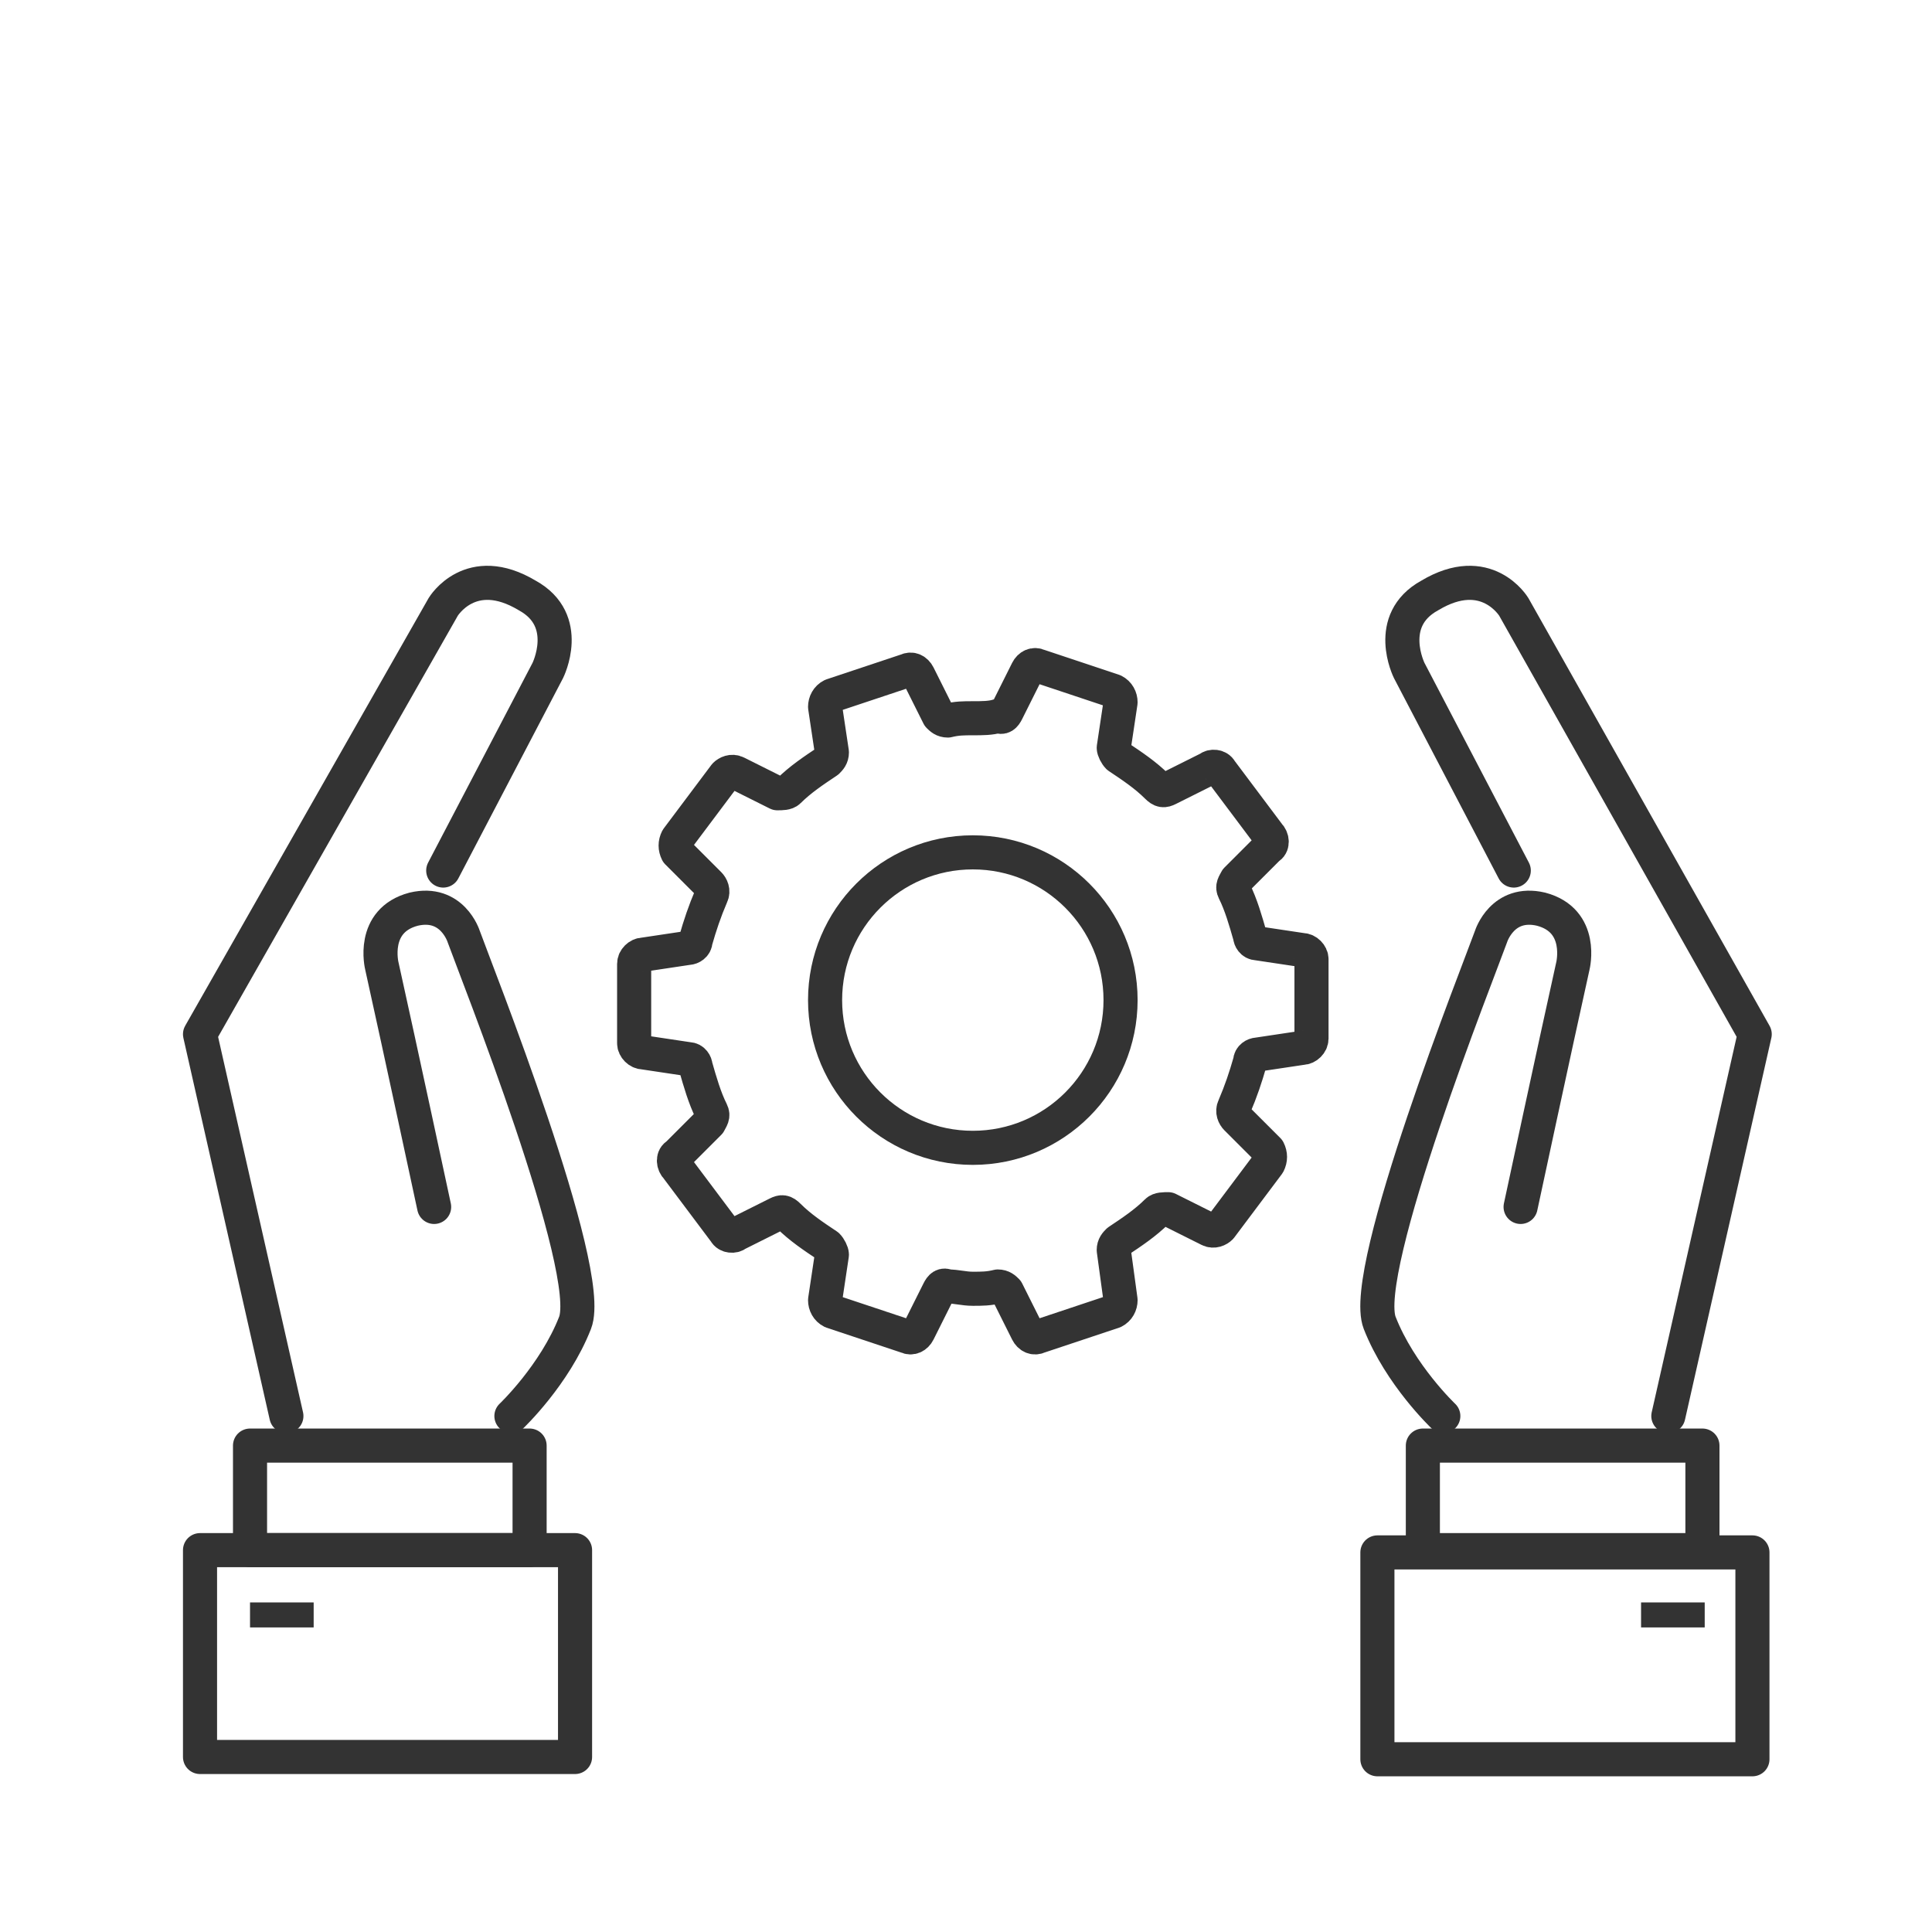
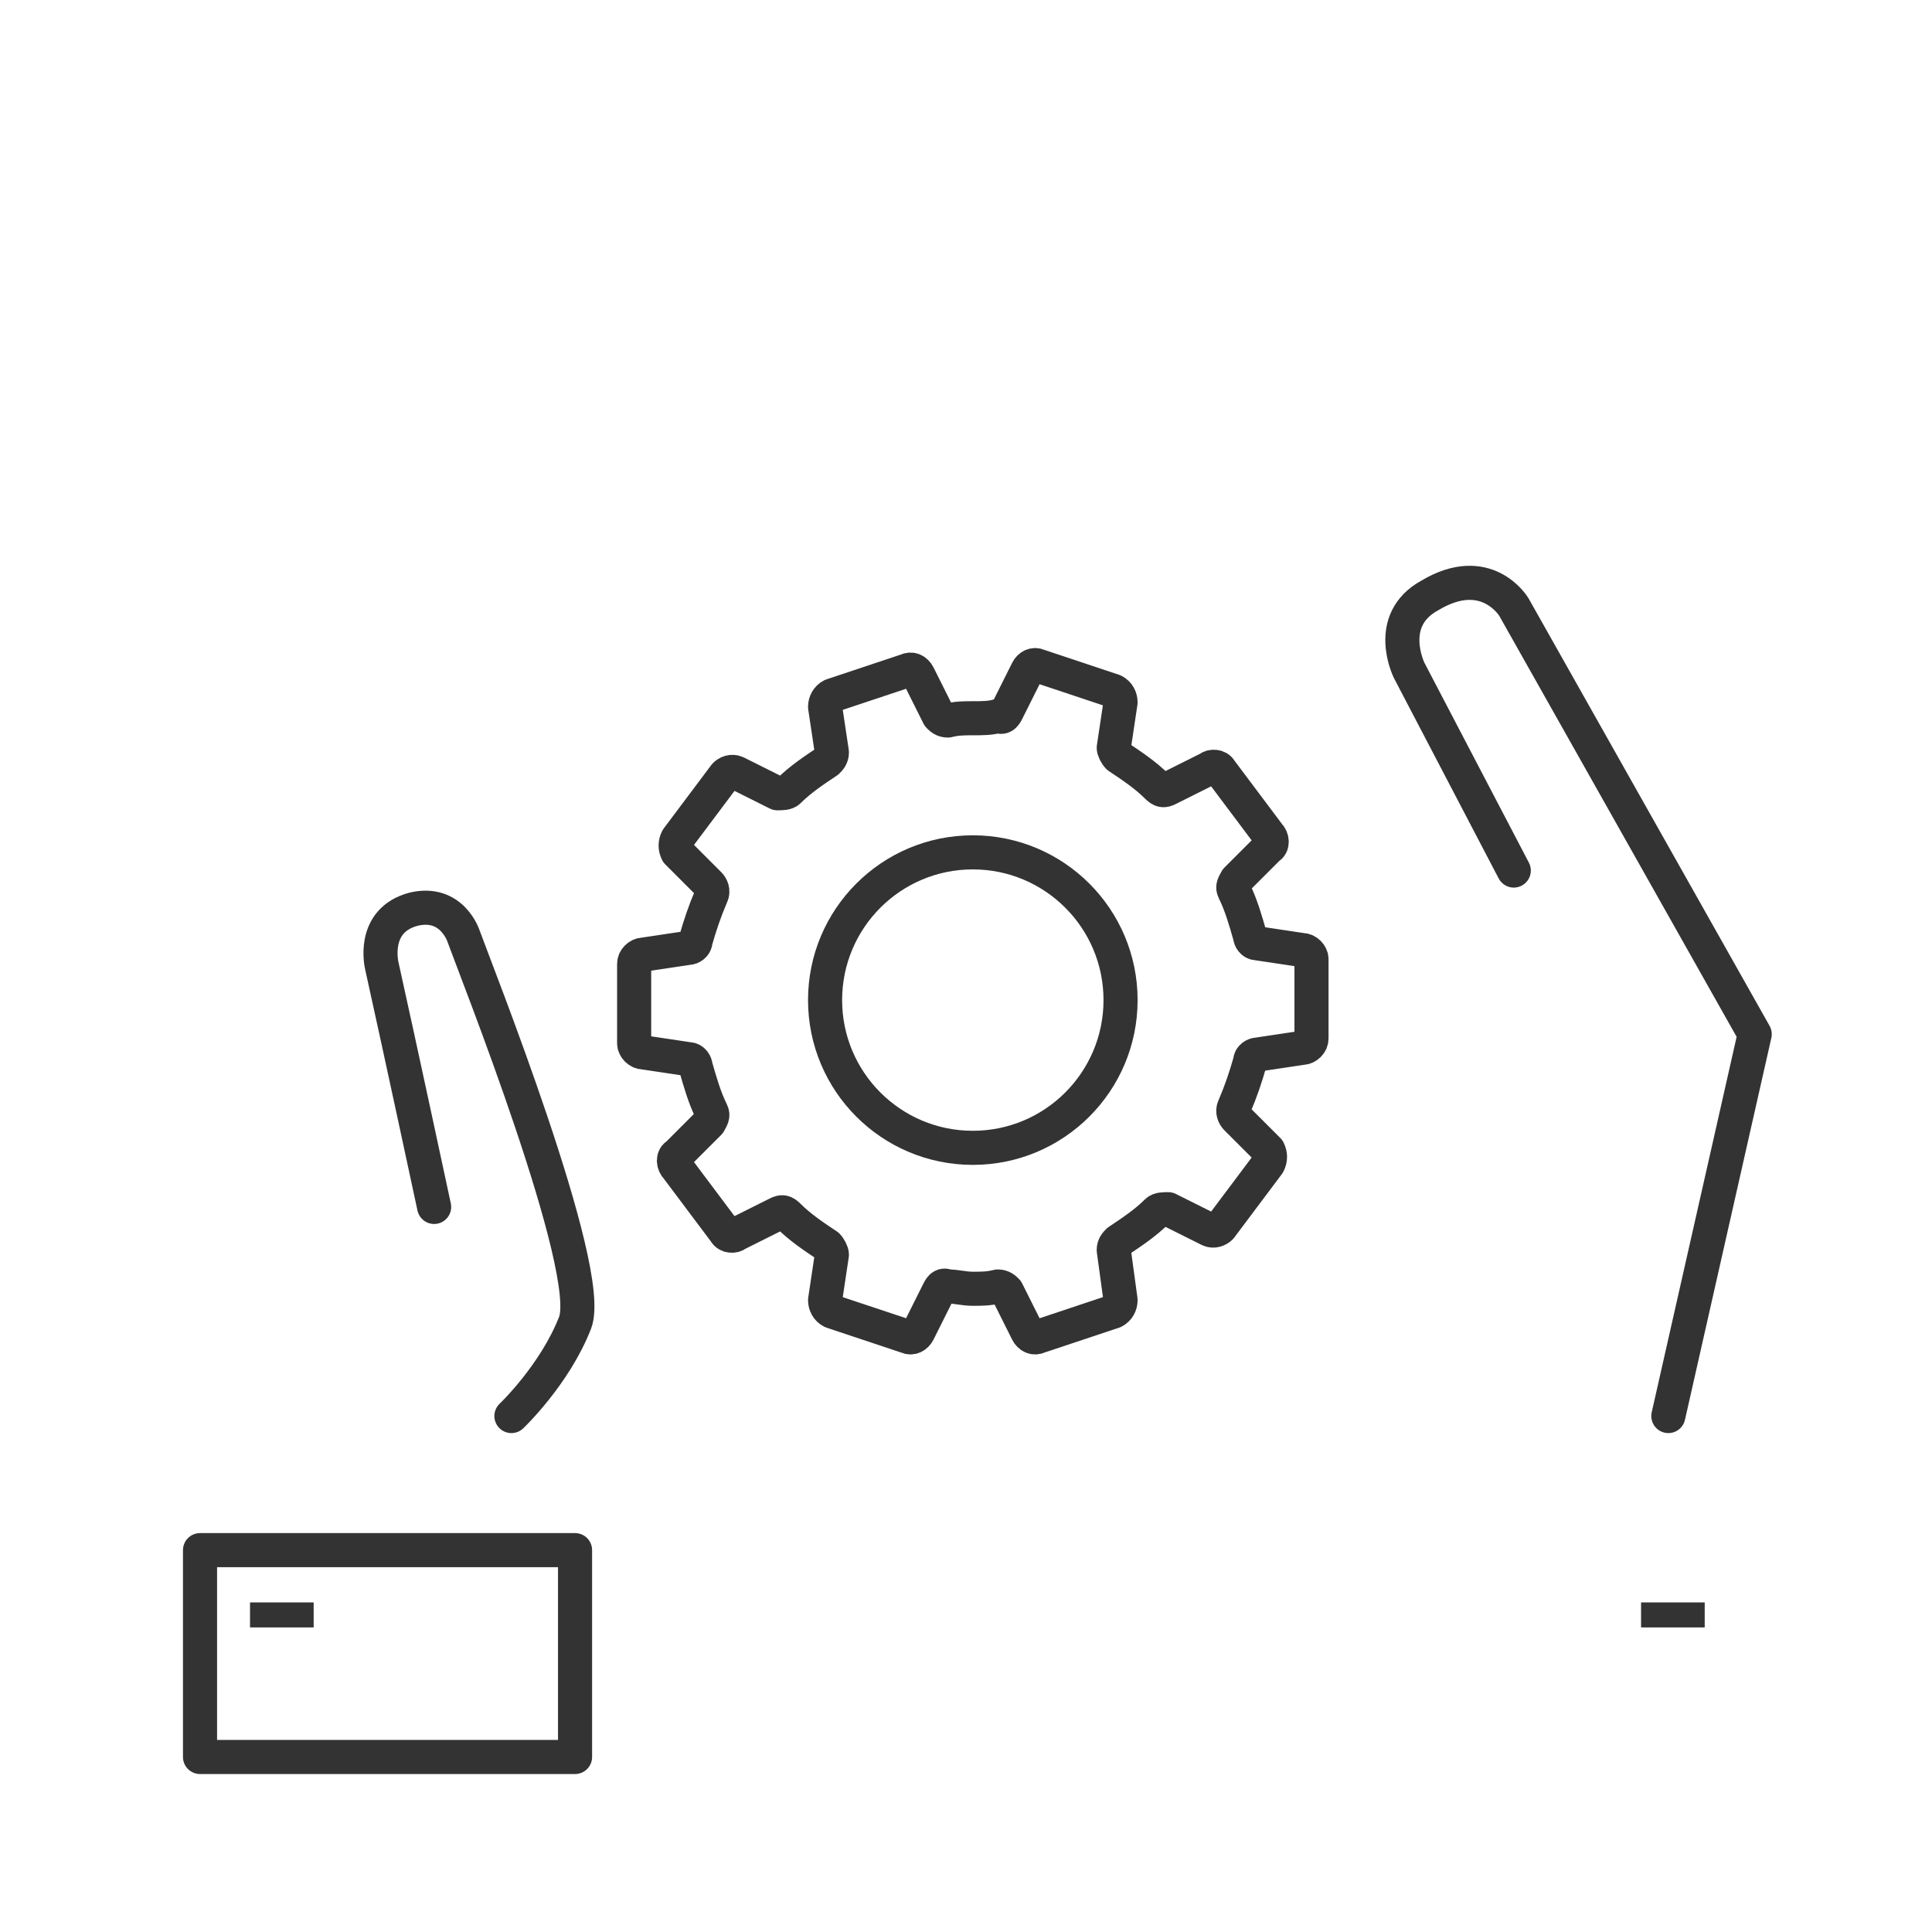
<svg xmlns="http://www.w3.org/2000/svg" version="1.1" id="Layer_1" x="0px" y="0px" viewBox="0 0 85 85" style="enable-background:new 0 0 85 85;" xml:space="preserve">
  <style type="text/css">
	.st0{fill:none;stroke:#333333;stroke-width:1.5;stroke-linecap:round;stroke-linejoin:round;stroke-miterlimit:10;}
	.st1{fill:#333333;}
</style>
  <g>
-     <rect x="60.6" y="68.3" class="st0" width="16.5" height="9.1" />
-     <rect x="62.6" y="63.6" class="st0" width="12.3" height="4.6" />
    <rect x="72.2" y="70.5" class="st1" width="2.8" height="1.1" />
-     <path class="st0" d="M63.5,62.3c0,0-1.9-1.8-2.8-4.1s4.4-15.6,4.9-17c0,0,0.5-1.6,2.2-1.2c1.9,0.5,1.4,2.5,1.4,2.5   c-0.8,3.6-2.3,10.6-2.3,10.6" />
    <path class="st0" d="M73.4,62.3l3.8-16.8L66.6,26.7c0,0-1.2-2-3.7-0.5c-2,1.1-0.9,3.3-0.9,3.3l4.6,8.8" />
  </g>
  <g>
    <rect x="8.8" y="68.2" class="st0" width="16.5" height="9.1" />
-     <rect x="11" y="63.6" class="st0" width="12.3" height="4.6" />
    <rect x="11" y="70.5" class="st1" width="2.8" height="1.1" />
    <path class="st0" d="M22.5,62.3c0,0,1.9-1.8,2.8-4.1s-4.4-15.6-4.9-17c0,0-0.5-1.6-2.2-1.2c-1.9,0.5-1.4,2.5-1.4,2.5   c0.8,3.6,2.3,10.6,2.3,10.6" />
-     <path class="st0" d="M12.6,62.3L8.8,45.5l10.7-18.8c0,0,1.2-2,3.7-0.5c2,1.1,0.9,3.3,0.9,3.3l-4.6,8.8" />
  </g>
  <g>
    <circle class="st0" cx="42.8" cy="44" r="6.5" />
    <path class="st0" d="M42.8,31.6c-0.4,0-0.7,0-1.1,0.1c-0.2,0-0.3-0.1-0.4-0.2l-0.9-1.8c-0.1-0.2-0.3-0.3-0.5-0.2l-3.3,1.1   c-0.2,0.1-0.3,0.3-0.3,0.5l0.3,2c0,0.2-0.1,0.3-0.2,0.4c-0.6,0.4-1.2,0.8-1.7,1.3c-0.1,0.1-0.3,0.1-0.5,0.1L32.4,34   c-0.2-0.1-0.4,0-0.5,0.1l-2.1,2.8c-0.1,0.2-0.1,0.4,0,0.6l1.4,1.4c0.1,0.1,0.2,0.3,0.1,0.5c-0.3,0.7-0.5,1.3-0.7,2   c0,0.2-0.2,0.3-0.3,0.3l-2,0.3c-0.2,0-0.4,0.2-0.4,0.4v3.5c0,0.2,0.2,0.4,0.4,0.4l2,0.3c0.2,0,0.3,0.2,0.3,0.3   c0.2,0.7,0.4,1.4,0.7,2c0.1,0.2,0,0.3-0.1,0.5l-1.4,1.4c-0.2,0.1-0.2,0.4,0,0.6l2.1,2.8c0.1,0.2,0.4,0.2,0.5,0.1l1.8-0.9   c0.2-0.1,0.3-0.1,0.5,0.1c0.5,0.5,1.1,0.9,1.7,1.3c0.1,0.1,0.2,0.3,0.2,0.4l-0.3,2c0,0.2,0.1,0.4,0.3,0.5l3.3,1.1   c0.2,0.1,0.4,0,0.5-0.2l0.9-1.8c0.1-0.2,0.2-0.3,0.4-0.2c0.4,0,0.7,0.1,1.1,0.1c0.4,0,0.7,0,1.1-0.1c0.2,0,0.3,0.1,0.4,0.2l0.9,1.8   c0.1,0.2,0.3,0.3,0.5,0.2l3.3-1.1c0.2-0.1,0.3-0.3,0.3-0.5L49,55c0-0.2,0.1-0.3,0.2-0.4c0.6-0.4,1.2-0.8,1.7-1.3   c0.1-0.1,0.3-0.1,0.5-0.1l1.8,0.9c0.2,0.1,0.4,0,0.5-0.1l2.1-2.8c0.1-0.2,0.1-0.4,0-0.6l-1.4-1.4c-0.1-0.1-0.2-0.3-0.1-0.5   c0.3-0.7,0.5-1.3,0.7-2c0-0.2,0.2-0.3,0.3-0.3l2-0.3c0.2,0,0.4-0.2,0.4-0.4v-3.5c0-0.2-0.2-0.4-0.4-0.4l-2-0.3   c-0.2,0-0.3-0.2-0.3-0.3c-0.2-0.7-0.4-1.4-0.7-2c-0.1-0.2,0-0.3,0.1-0.5l1.4-1.4c0.2-0.1,0.2-0.4,0-0.6l-2.1-2.8   c-0.1-0.2-0.4-0.2-0.5-0.1l-1.8,0.9c-0.2,0.1-0.3,0.1-0.5-0.1c-0.5-0.5-1.1-0.9-1.7-1.3C49.1,33.2,49,33,49,32.9l0.3-2   c0-0.2-0.1-0.4-0.3-0.5l-3.3-1.1c-0.2-0.1-0.4,0-0.5,0.2l-0.9,1.8c-0.1,0.2-0.2,0.3-0.4,0.2C43.6,31.6,43.2,31.6,42.8,31.6z" />
  </g>
</svg>